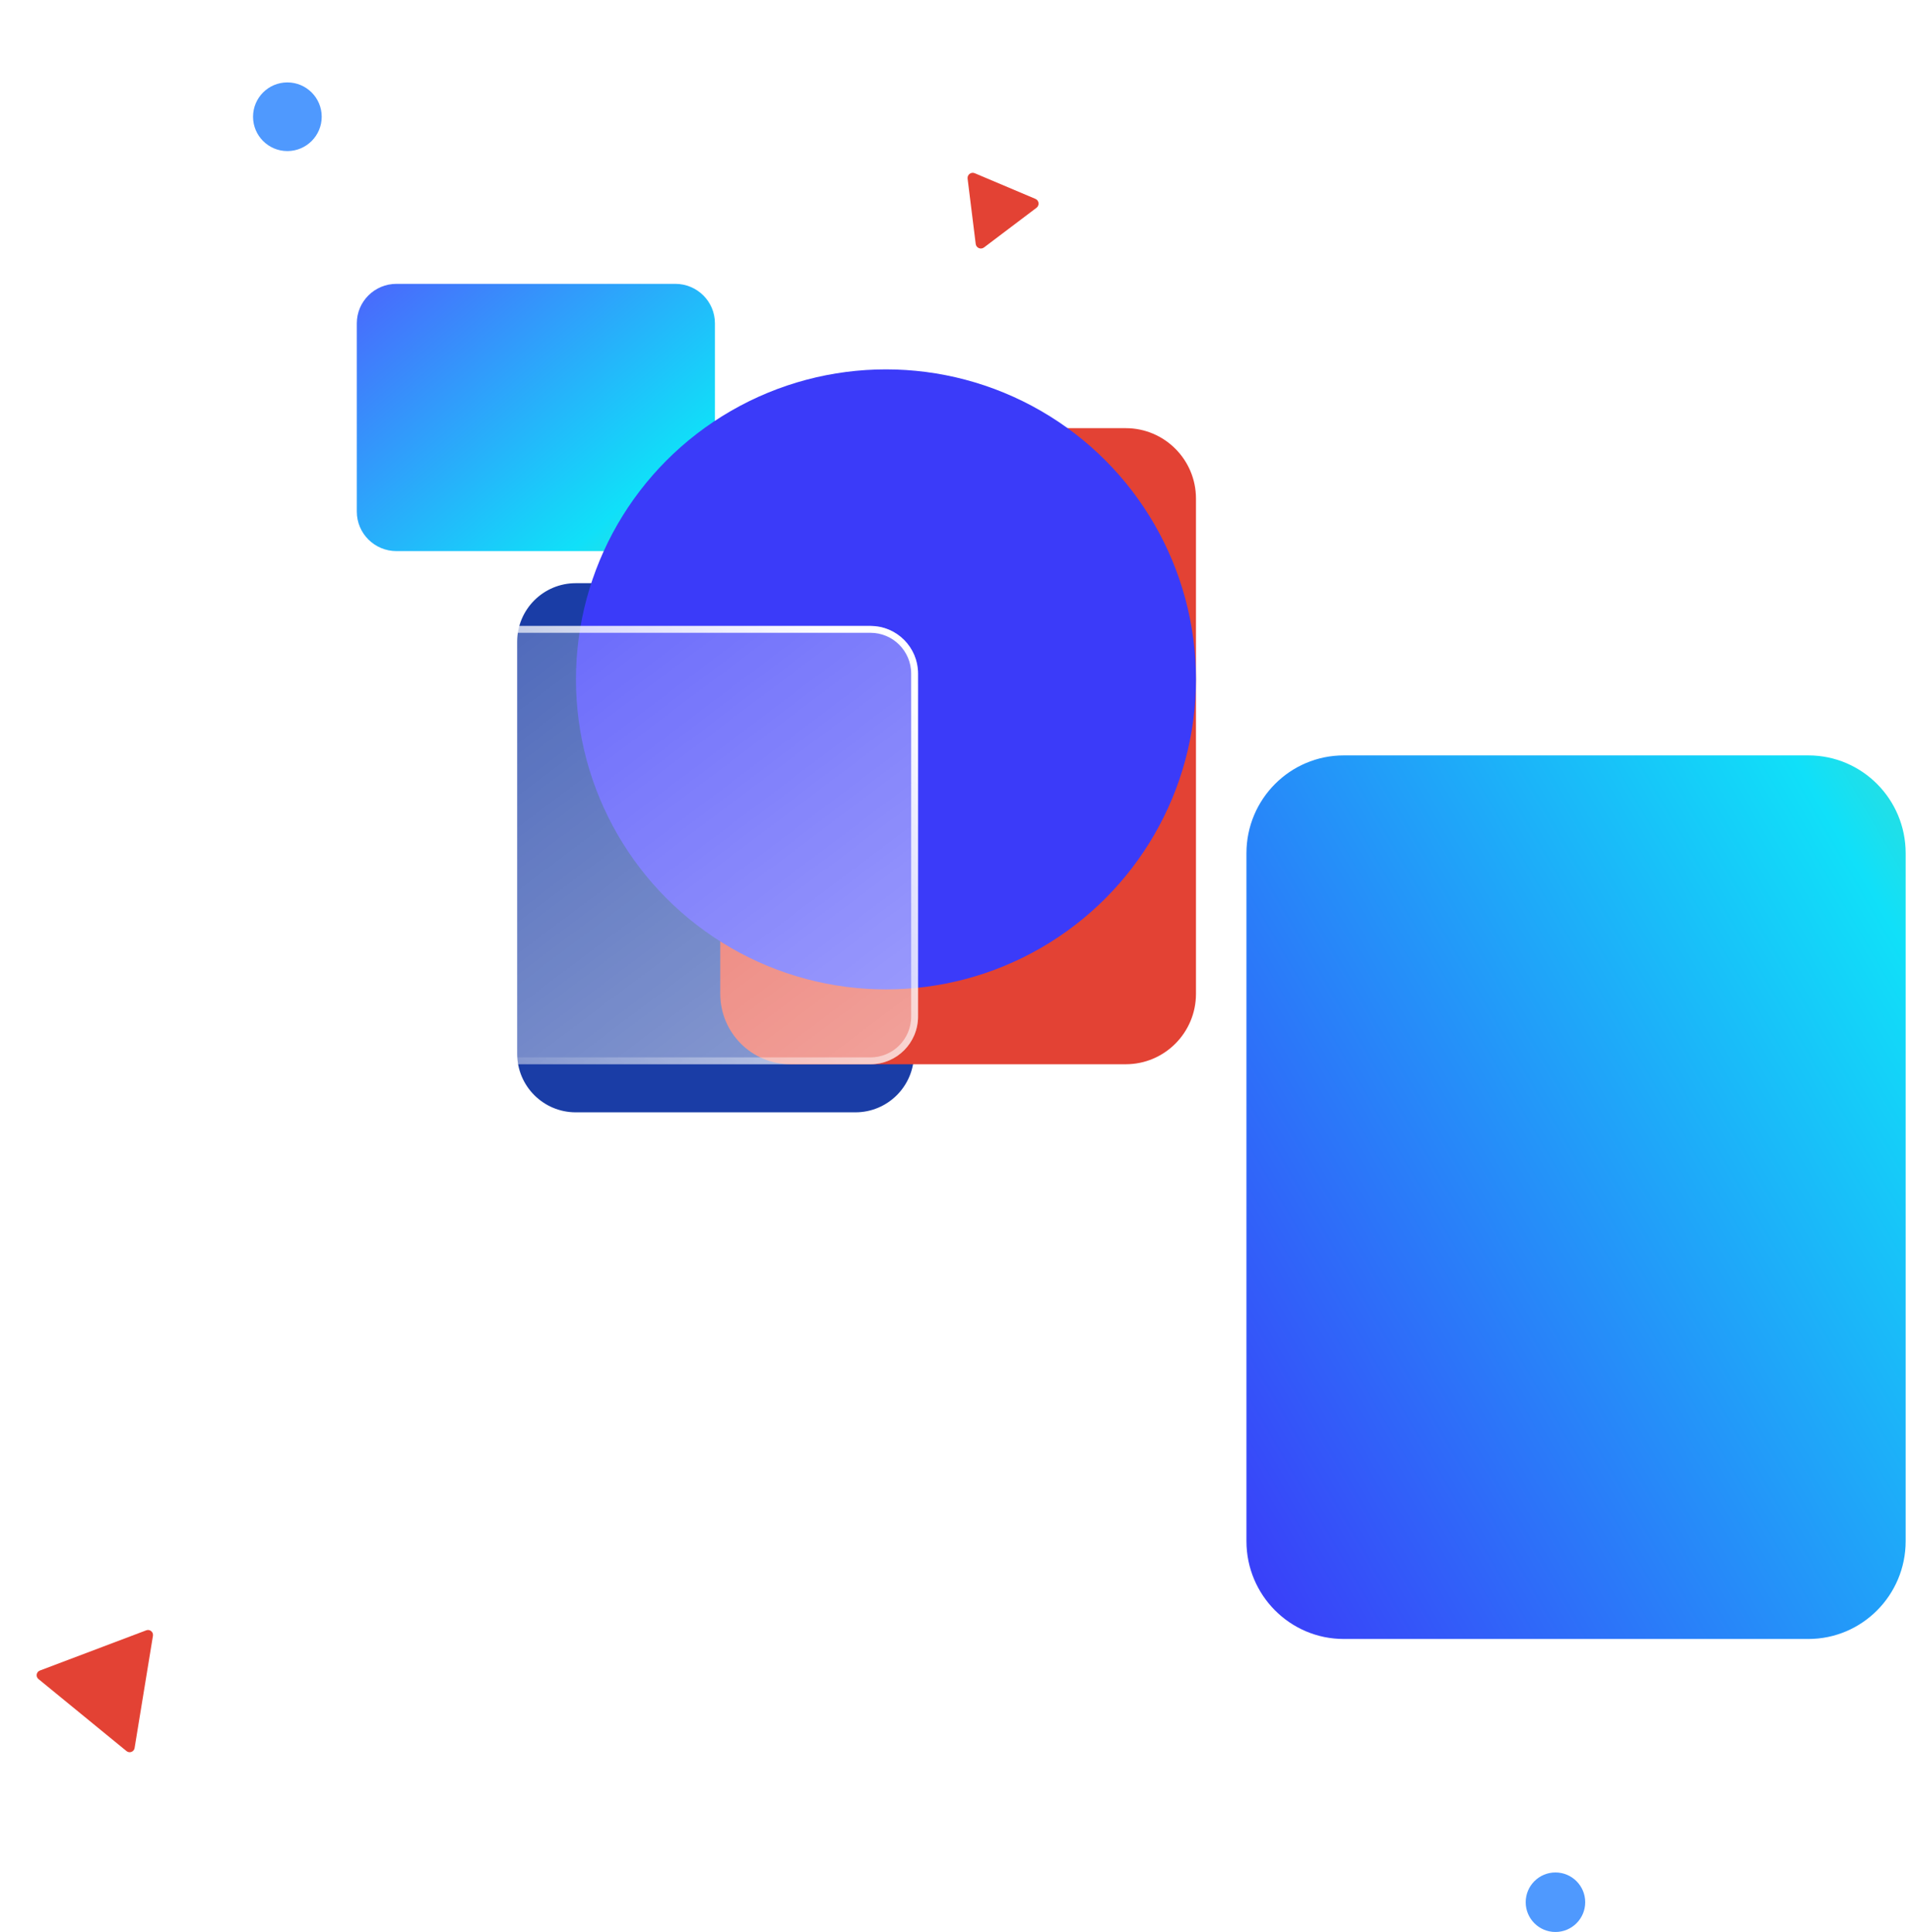
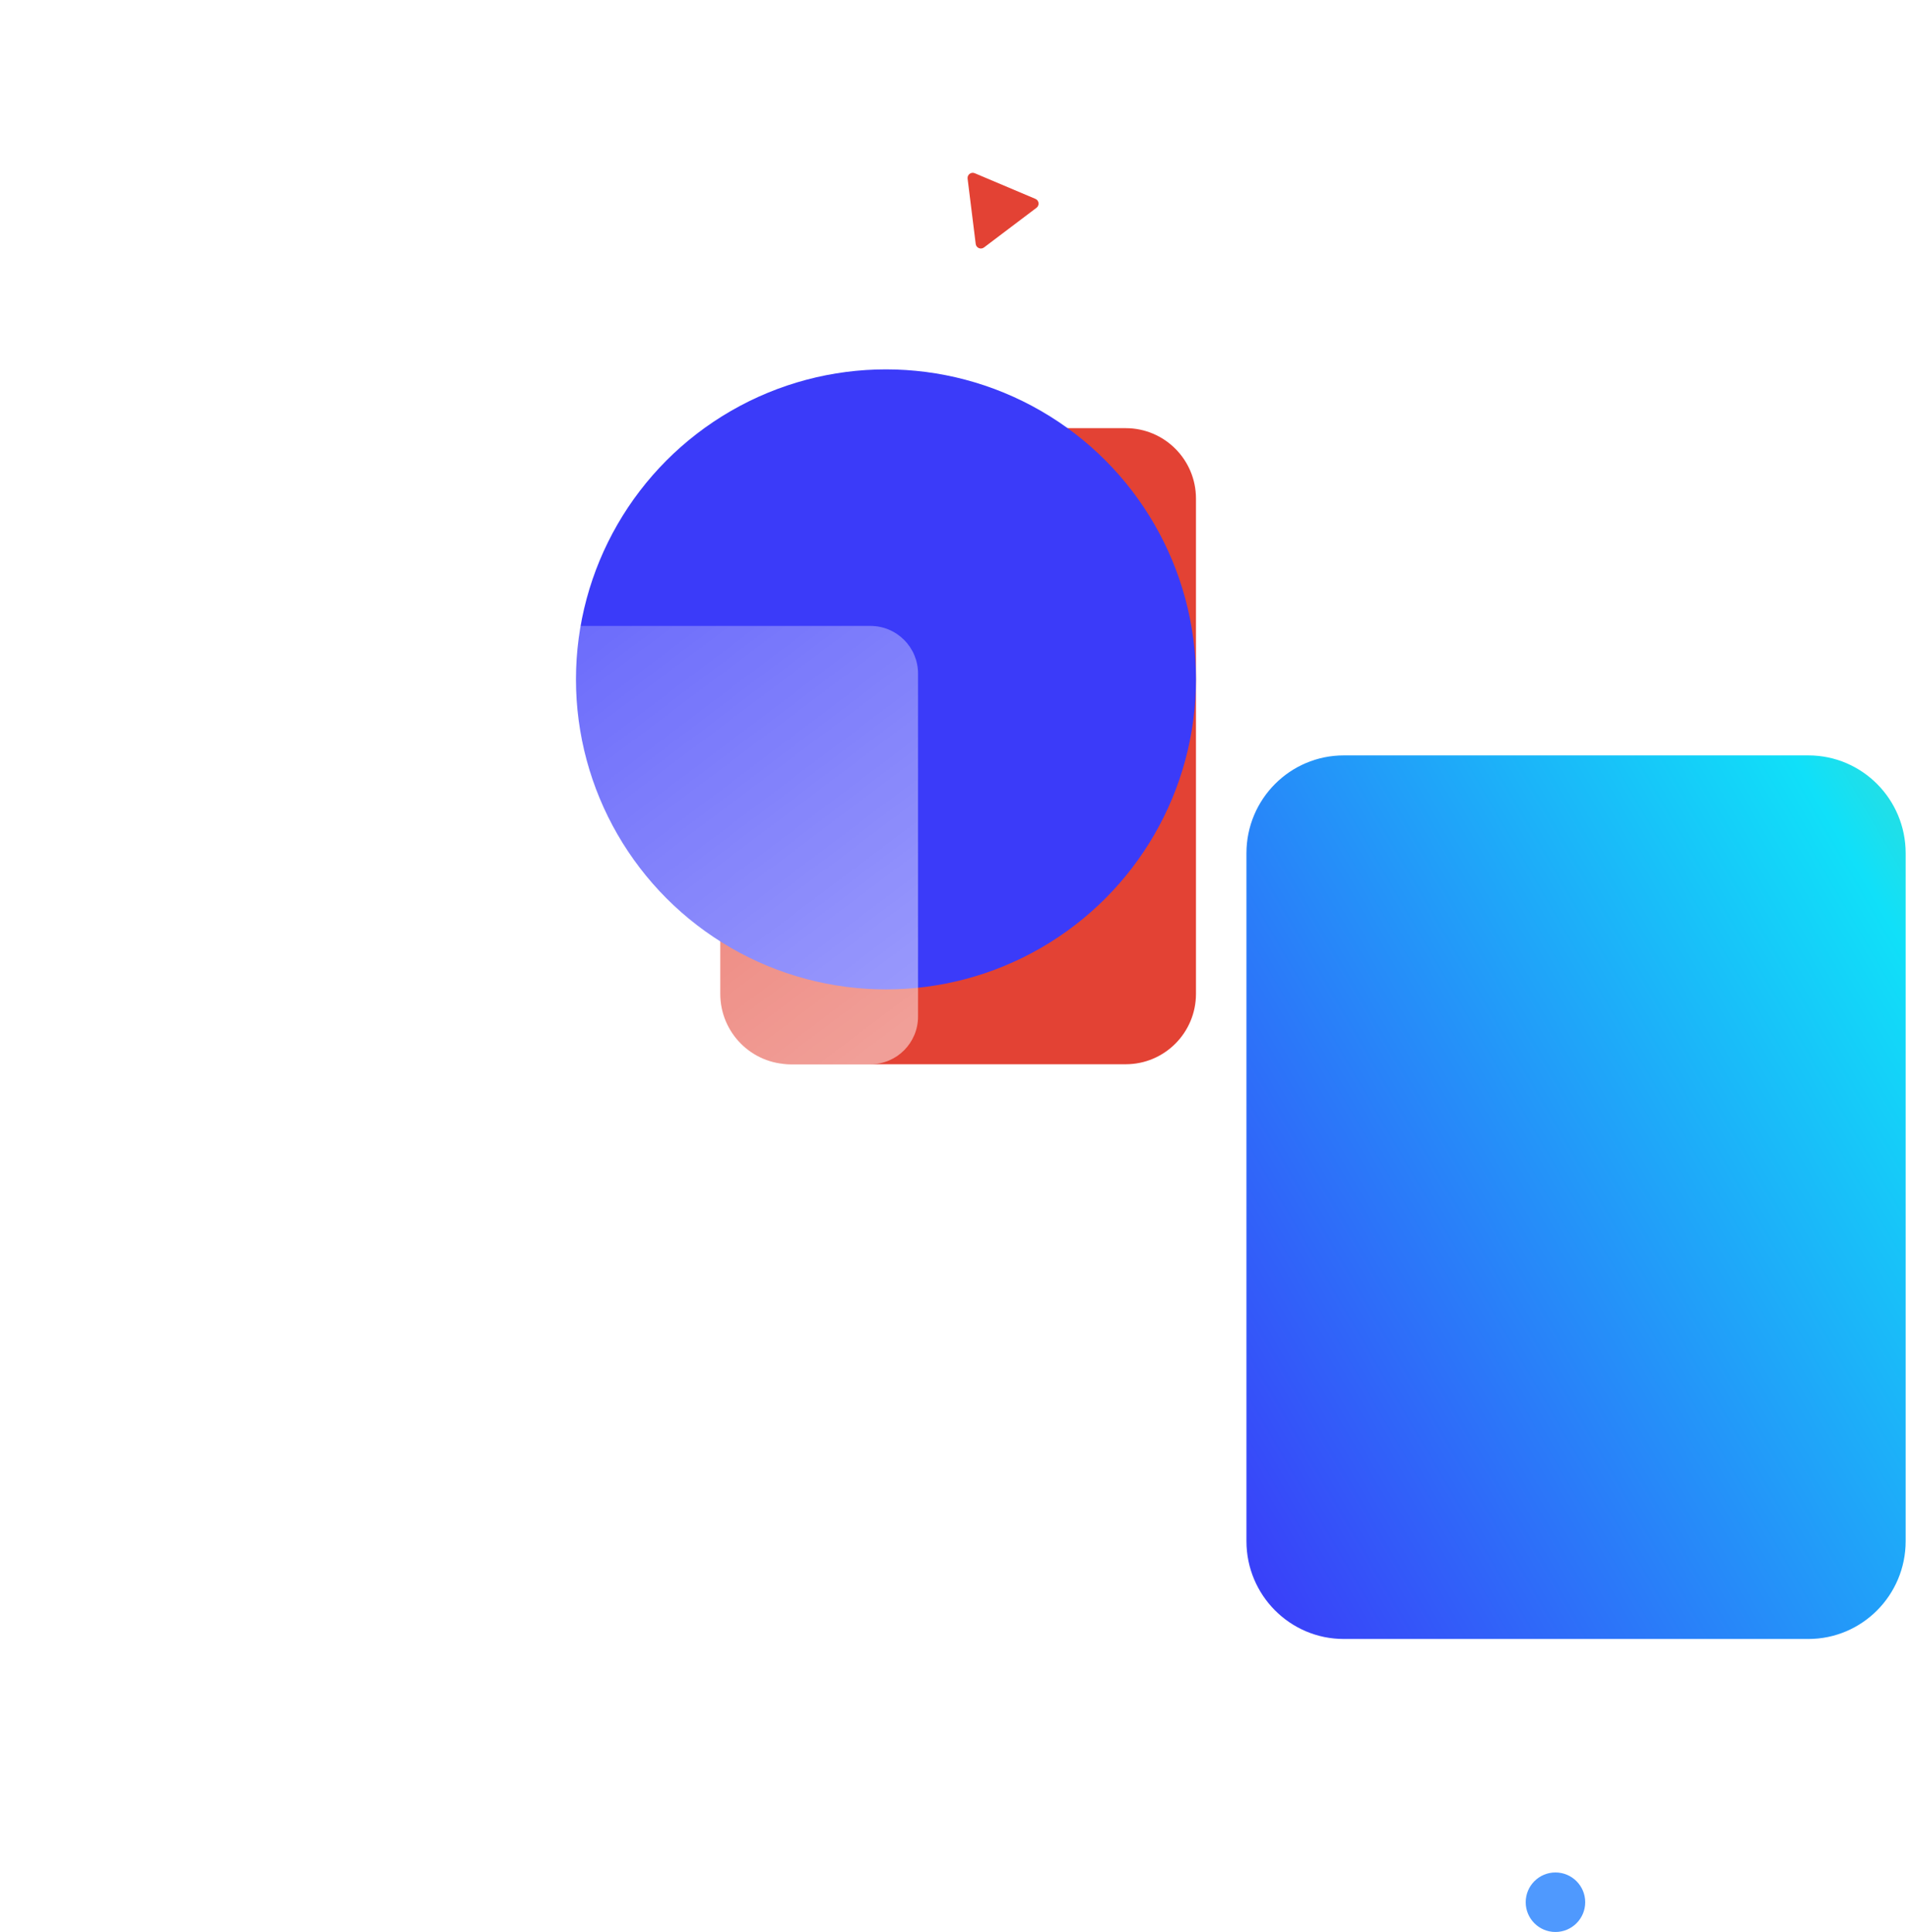
<svg xmlns="http://www.w3.org/2000/svg" width="417" height="422" viewBox="0 0 417 422" fill="none">
  <path d="M395.009 165H293.533C281.791 165 272.271 174.569 272.271 186.373V336.627C272.271 348.431 281.791 358 293.533 358H395.009C406.752 358 416.271 348.431 416.271 336.627V186.373C416.271 174.569 406.752 165 395.009 165Z" fill="url(#paint0_linear_3207_2365)" />
  <g filter="url(#filter0_f_3207_2365)">
-     <path d="M186.854 127.383H125.767C118.698 127.383 112.968 133.113 112.968 140.182V230.165C112.968 237.234 118.698 242.964 125.767 242.964H186.854C193.923 242.964 199.654 237.234 199.654 230.165V140.182C199.654 133.113 193.923 127.383 186.854 127.383Z" fill="#1A3DA6" />
    <path d="M245.904 93.523H172.678C164.204 93.523 157.335 100.412 157.335 108.909V217.076C157.335 225.574 164.204 232.462 172.678 232.462H245.904C254.378 232.462 261.247 225.574 261.247 217.076V108.909C261.247 100.412 254.378 93.523 245.904 93.523Z" fill="#E34234" />
  </g>
-   <path d="M156.168 111.758L156.168 70.62C156.168 65.859 152.29 62 147.505 62L86.605 62C81.82 62 77.942 65.859 77.942 70.62L77.942 111.758C77.942 116.519 81.82 120.378 86.605 120.378L147.505 120.378C152.29 120.378 156.168 116.519 156.168 111.758Z" fill="url(#paint1_linear_3207_2365)" />
  <circle cx="193.53" cy="148.4" r="67.718" fill="#3B3BF9" />
  <g filter="url(#filter1_b_3207_2365)">
    <path d="M200.535 222.046L200.535 147.139C200.535 141.386 195.886 136.723 190.15 136.723L83.657 136.723C77.921 136.723 73.272 141.386 73.272 147.139L73.272 222.046C73.272 227.799 77.921 232.462 83.657 232.462L190.15 232.462C195.886 232.462 200.535 227.799 200.535 222.046Z" fill="url(#paint2_linear_3207_2365)" />
-     <path d="M199.785 147.139L199.785 222.046C199.785 227.386 195.469 231.712 190.15 231.712L83.657 231.712C78.338 231.712 74.022 227.386 74.022 222.046L74.022 147.139C74.022 141.798 78.338 137.473 83.657 137.473L190.15 137.473C195.469 137.473 199.785 141.798 199.785 147.139Z" stroke="url(#paint3_linear_3207_2365)" stroke-width="1.5" />
  </g>
-   <path d="M31.949 356.107C32.734 355.81 33.545 356.474 33.41 357.302L29.4 381.821C29.264 382.649 28.284 383.019 27.635 382.488L8.405 366.756C7.756 366.225 7.925 365.19 8.71 364.894L31.949 356.107Z" fill="#E34234" />
  <path d="M226.172 43.437C226.975 43.776 227.109 44.857 226.414 45.383L214.941 54.055C214.245 54.581 213.242 54.157 213.134 53.292L211.36 39.019C211.253 38.154 212.122 37.497 212.925 37.837L226.172 43.437Z" fill="#E34234" />
-   <circle cx="7.5" cy="7.5" r="7.5" transform="matrix(-1 0 0 1 70.272 18)" fill="#4F99FE" />
  <circle cx="339.771" cy="415.5" r="6.5" fill="#4F99FE" />
  <defs>
    <filter id="filter0_f_3207_2365" x="19.968" y="0.523" width="334.279" height="335.441" filterUnits="userSpaceOnUse" color-interpolation-filters="sRGB">
      <feFlood flood-opacity="0" result="BackgroundImageFix" />
      <feBlend mode="normal" in="SourceGraphic" in2="BackgroundImageFix" result="shape" />
      <feGaussianBlur stdDeviation="46.5" result="effect1_foregroundBlur_3207_2365" />
    </filter>
    <filter id="filter1_b_3207_2365" x="55.272" y="118.723" width="163.264" height="131.74" filterUnits="userSpaceOnUse" color-interpolation-filters="sRGB">
      <feFlood flood-opacity="0" result="BackgroundImageFix" />
      <feGaussianBlur in="BackgroundImageFix" stdDeviation="9" />
      <feComposite in2="SourceAlpha" operator="in" result="effect1_backgroundBlur_3207_2365" />
      <feBlend mode="normal" in="SourceGraphic" in2="effect1_backgroundBlur_3207_2365" result="shape" />
    </filter>
    <linearGradient id="paint0_linear_3207_2365" x1="250.033" y1="317.05" x2="580.479" y2="124.256" gradientUnits="userSpaceOnUse">
      <stop stop-color="#3B3BF9" />
      <stop offset="0.52" stop-color="#10E0F9" />
      <stop offset="1" stop-color="#FFD400" />
    </linearGradient>
    <linearGradient id="paint1_linear_3207_2365" x1="60.102" y1="-5.461" x2="231.832" y2="195.334" gradientUnits="userSpaceOnUse">
      <stop stop-color="#7C00FF" />
      <stop offset="0.52" stop-color="#10E0F9" />
      <stop offset="1" stop-color="#FFD400" />
    </linearGradient>
    <linearGradient id="paint2_linear_3207_2365" x1="80.457" y1="142.128" x2="162.058" y2="250.598" gradientUnits="userSpaceOnUse">
      <stop stop-color="white" stop-opacity="0.2" />
      <stop offset="1" stop-color="white" stop-opacity="0.49" />
    </linearGradient>
    <linearGradient id="paint3_linear_3207_2365" x1="190.526" y1="143.481" x2="106.757" y2="247.622" gradientUnits="userSpaceOnUse">
      <stop stop-color="white" />
      <stop offset="1" stop-color="white" stop-opacity="0" />
    </linearGradient>
  </defs>
</svg>